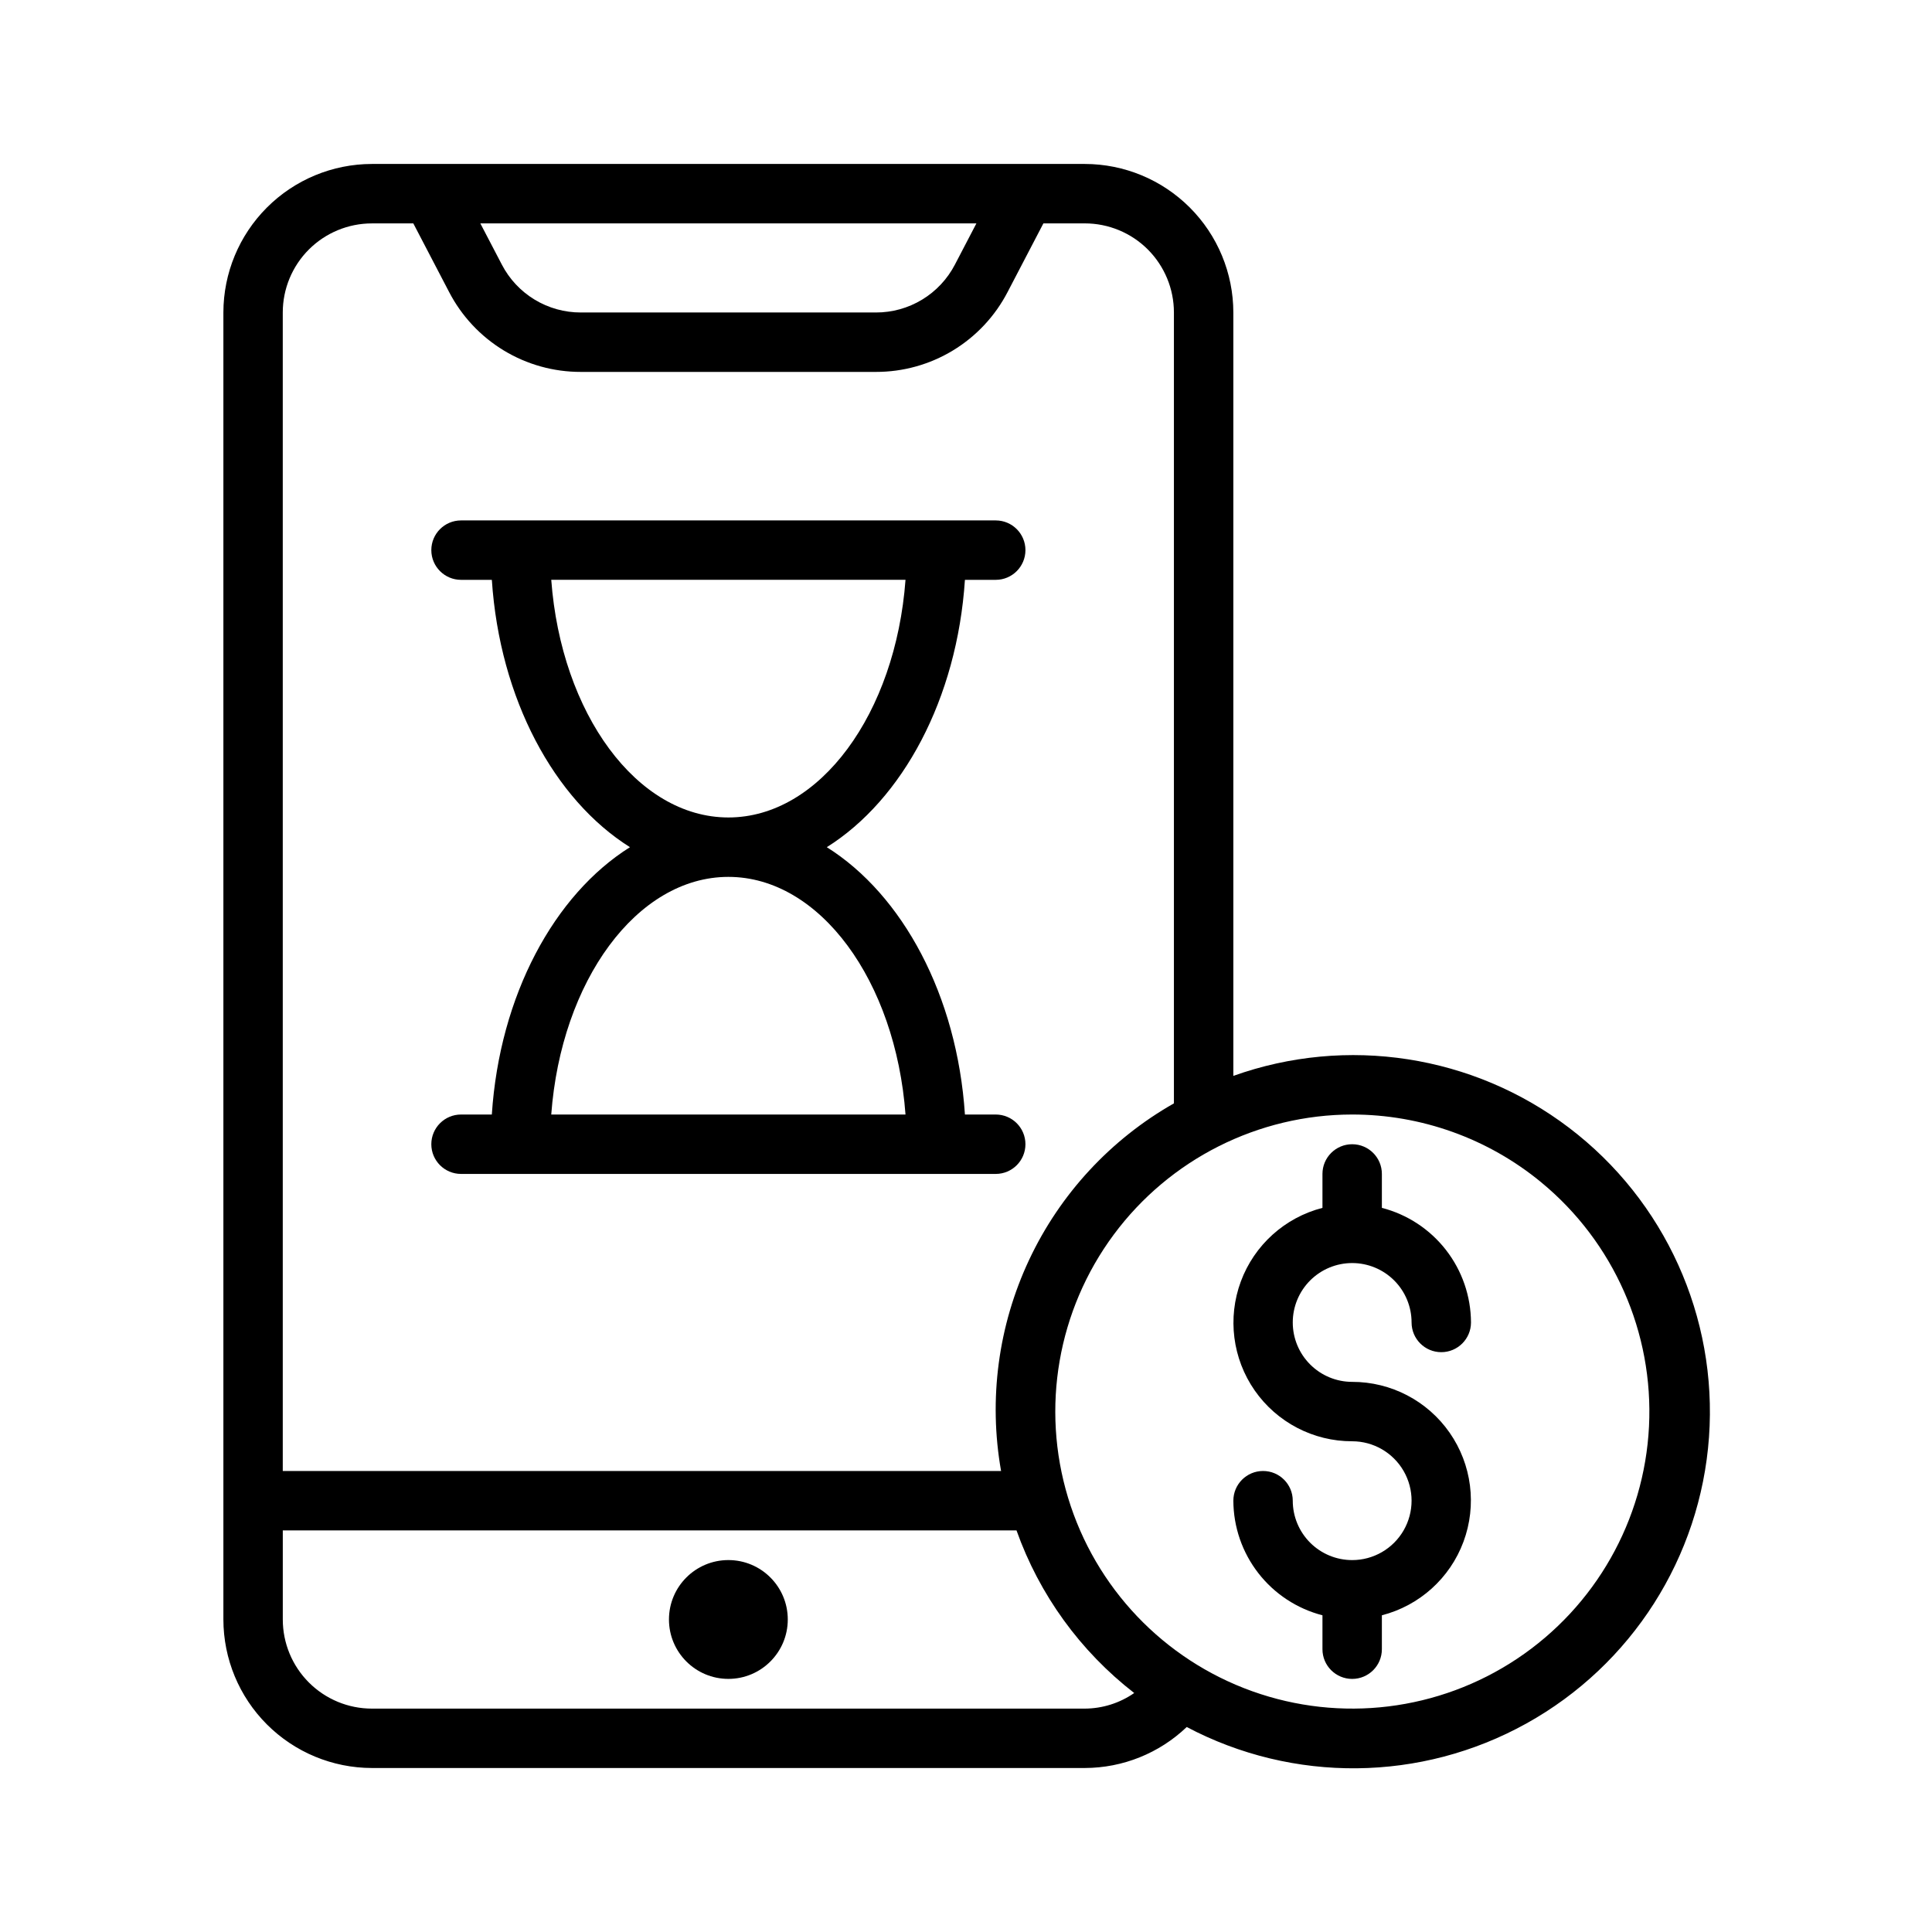
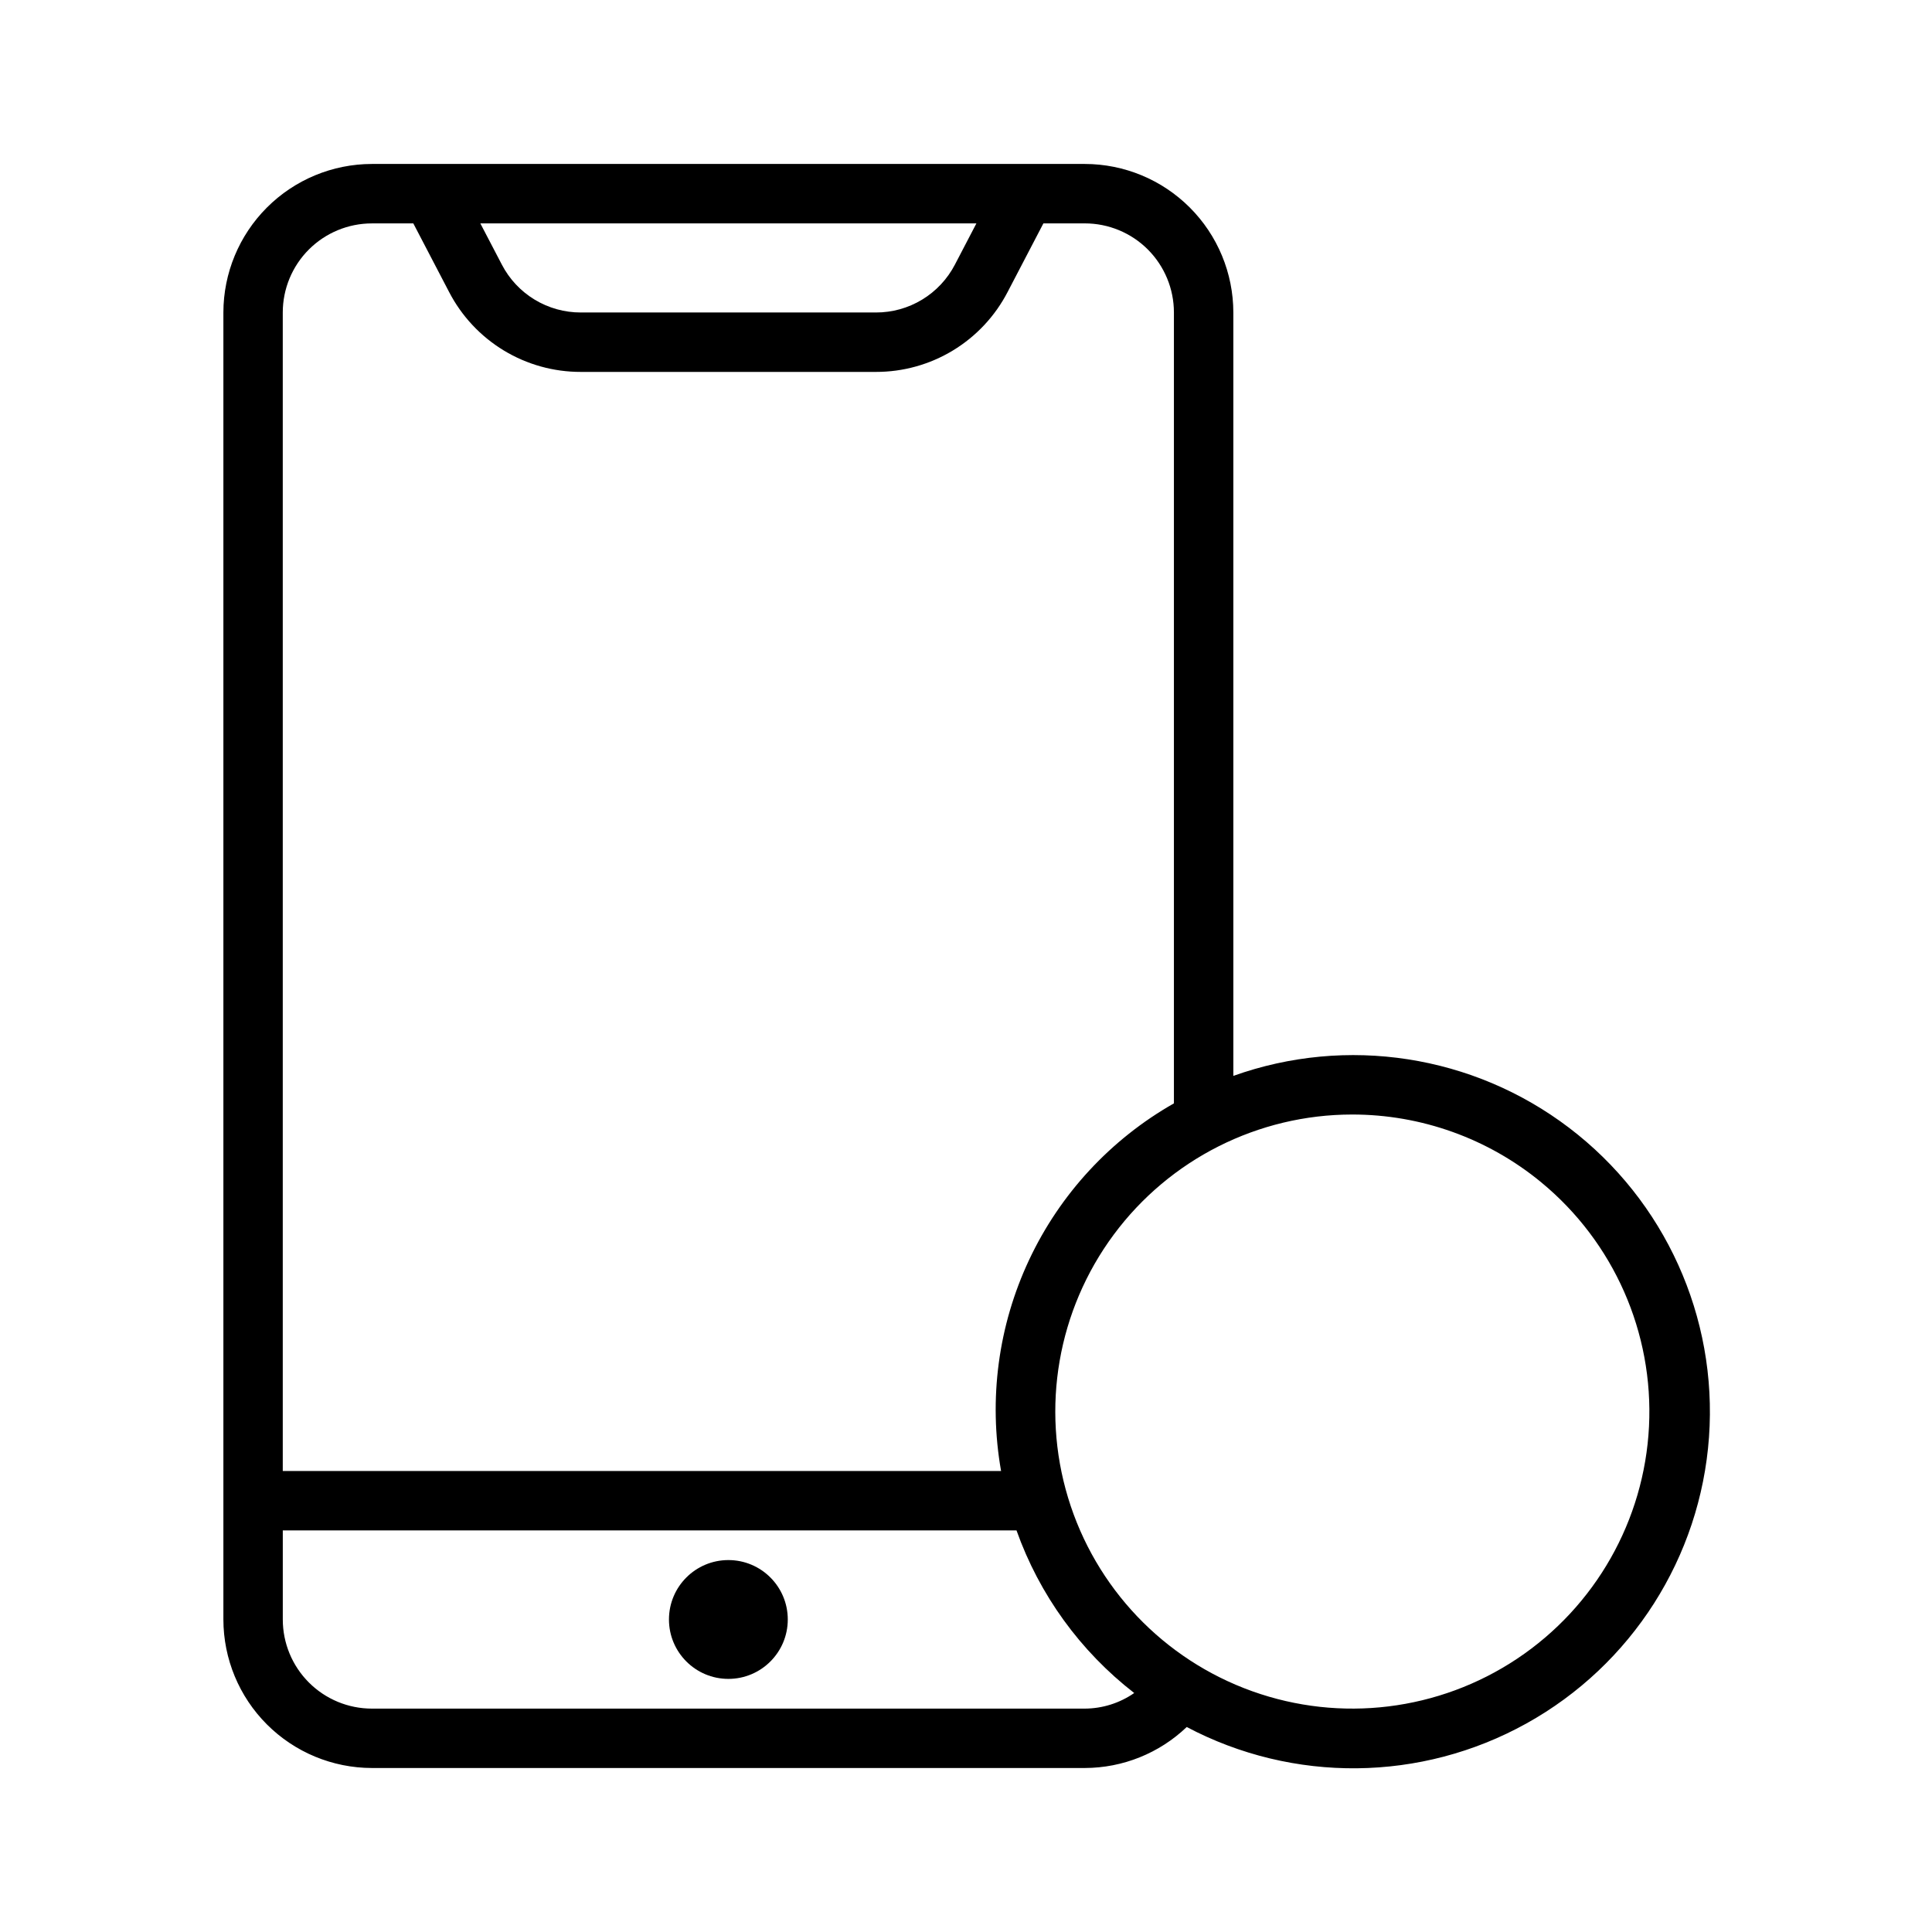
<svg xmlns="http://www.w3.org/2000/svg" fill="#000000" width="800px" height="800px" version="1.1" viewBox="144 144 512 512">
  <g>
    <path d="m203.2 226.81v346.37c0.012 10.434 4.16 20.438 11.539 27.816 7.379 7.379 17.383 11.531 27.82 11.543h188.93c10.062-0.02 19.734-3.91 27.008-10.863 28.23 14.914 62.086 14.566 90.004-0.93 27.918-15.492 46.121-44.035 48.402-75.883 2.281-31.848-11.676-62.691-37.102-82.004s-58.887-24.48-88.953-13.738v-202.31c-0.012-10.434-4.164-20.438-11.543-27.816-7.379-7.379-17.383-11.531-27.816-11.543h-188.93c-10.438 0.012-20.441 4.164-27.82 11.543-7.379 7.379-11.527 17.383-11.539 27.816zm228.29 369.99h-188.93c-6.266 0-12.27-2.488-16.699-6.918-4.43-4.43-6.918-10.438-6.918-16.699v-23.617h194.44c6.062 17.055 16.891 32.012 31.195 43.102-3.844 2.672-8.41 4.113-13.09 4.133zm120.93-139.49c19.234 15.836 29.836 39.844 28.582 64.73-1.254 24.883-14.211 47.707-34.941 61.531-20.73 13.824-46.781 17.02-70.234 8.613-23.457-8.406-41.547-27.418-48.777-51.266-7.231-23.844-2.742-49.703 12.094-69.719 14.84-20.016 38.277-31.828 63.195-31.84 18.27-0.012 35.977 6.336 50.082 17.949zm-149.66-254.11-5.699 10.926c-1.992 3.832-4.996 7.039-8.688 9.277-3.691 2.238-7.926 3.418-12.246 3.41h-78.199c-4.316 0.008-8.555-1.172-12.246-3.41-3.691-2.238-6.695-5.445-8.684-9.277l-5.703-10.926zm-160.2 0h10.973l9.492 18.199c3.316 6.391 8.328 11.742 14.48 15.477 6.156 3.731 13.219 5.699 20.418 5.684h78.199c7.199 0.016 14.262-1.953 20.418-5.684 6.156-3.734 11.164-9.086 14.48-15.477l9.492-18.199h10.977c6.262 0 12.27 2.488 16.699 6.914 4.426 4.43 6.914 10.438 6.914 16.699v209.59c-16.758 9.523-30.16 24-38.359 41.445-8.203 17.441-10.805 36.996-7.445 55.98h-190.36v-307.01c0-6.262 2.488-12.27 6.918-16.699 4.43-4.426 10.434-6.914 16.699-6.914z" />
    <path d="m352.77 573.18c0 8.695-7.047 15.742-15.742 15.742-8.695 0-15.746-7.047-15.746-15.742 0-8.695 7.051-15.746 15.746-15.746 8.695 0 15.742 7.051 15.742 15.746" />
-     <path d="m274.34 439.36h-8.16c-4.348 0-7.875 3.523-7.875 7.871 0 4.348 3.527 7.871 7.875 7.871h141.7c4.348 0 7.871-3.523 7.871-7.871 0-4.348-3.523-7.871-7.871-7.871h-8.164c-2.078-31.559-16.531-58.254-36.605-70.848 20.082-12.594 34.527-39.289 36.605-70.848h8.164c4.348 0 7.871-3.527 7.871-7.875 0-4.348-3.523-7.871-7.871-7.871h-141.7c-4.348 0-7.875 3.523-7.875 7.871 0 4.348 3.527 7.875 7.875 7.875h8.164c2.078 31.559 16.531 58.254 36.605 70.848-20.086 12.594-34.539 39.289-36.609 70.848zm15.742-141.7h93.887c-2.621 35.375-22.672 62.977-46.941 62.977-24.27-0.004-44.32-27.602-46.941-62.977zm93.887 141.7h-93.883c2.621-35.375 22.672-62.977 46.941-62.977 24.27 0 44.32 27.598 46.941 62.977z" />
-     <path d="m502.34 557.44c-4.176 0-8.18-1.656-11.133-4.609s-4.613-6.957-4.613-11.133c0-4.348-3.523-7.871-7.871-7.871s-7.871 3.523-7.871 7.871c0.023 6.961 2.356 13.715 6.629 19.211 4.273 5.496 10.246 9.418 16.984 11.16v8.988c0 4.348 3.527 7.871 7.875 7.871 4.348 0 7.871-3.523 7.871-7.871v-8.988c9.969-2.566 18.051-9.852 21.629-19.504 3.582-9.652 2.207-20.445-3.676-28.891-5.883-8.449-15.531-13.477-25.824-13.465-4.176 0-8.18-1.66-11.133-4.613-2.953-2.949-4.613-6.957-4.613-11.133 0-4.172 1.66-8.18 4.613-11.133 2.953-2.949 6.957-4.609 11.133-4.609 4.176 0 8.18 1.66 11.133 4.609 2.953 2.953 4.609 6.961 4.609 11.133 0 4.348 3.523 7.875 7.871 7.875 4.348 0 7.875-3.527 7.875-7.875-0.027-6.957-2.359-13.715-6.633-19.211-4.273-5.492-10.246-9.418-16.984-11.156v-8.992c0-4.348-3.523-7.871-7.871-7.871-4.348 0-7.875 3.523-7.875 7.871v8.992c-9.969 2.566-18.047 9.852-21.629 19.5-3.578 9.652-2.207 20.445 3.676 28.895 5.887 8.445 15.531 13.477 25.828 13.461 5.625 0 10.82 3.004 13.633 7.875 2.812 4.871 2.812 10.871 0 15.742s-8.008 7.871-13.633 7.871z" />
  </g>
</svg>